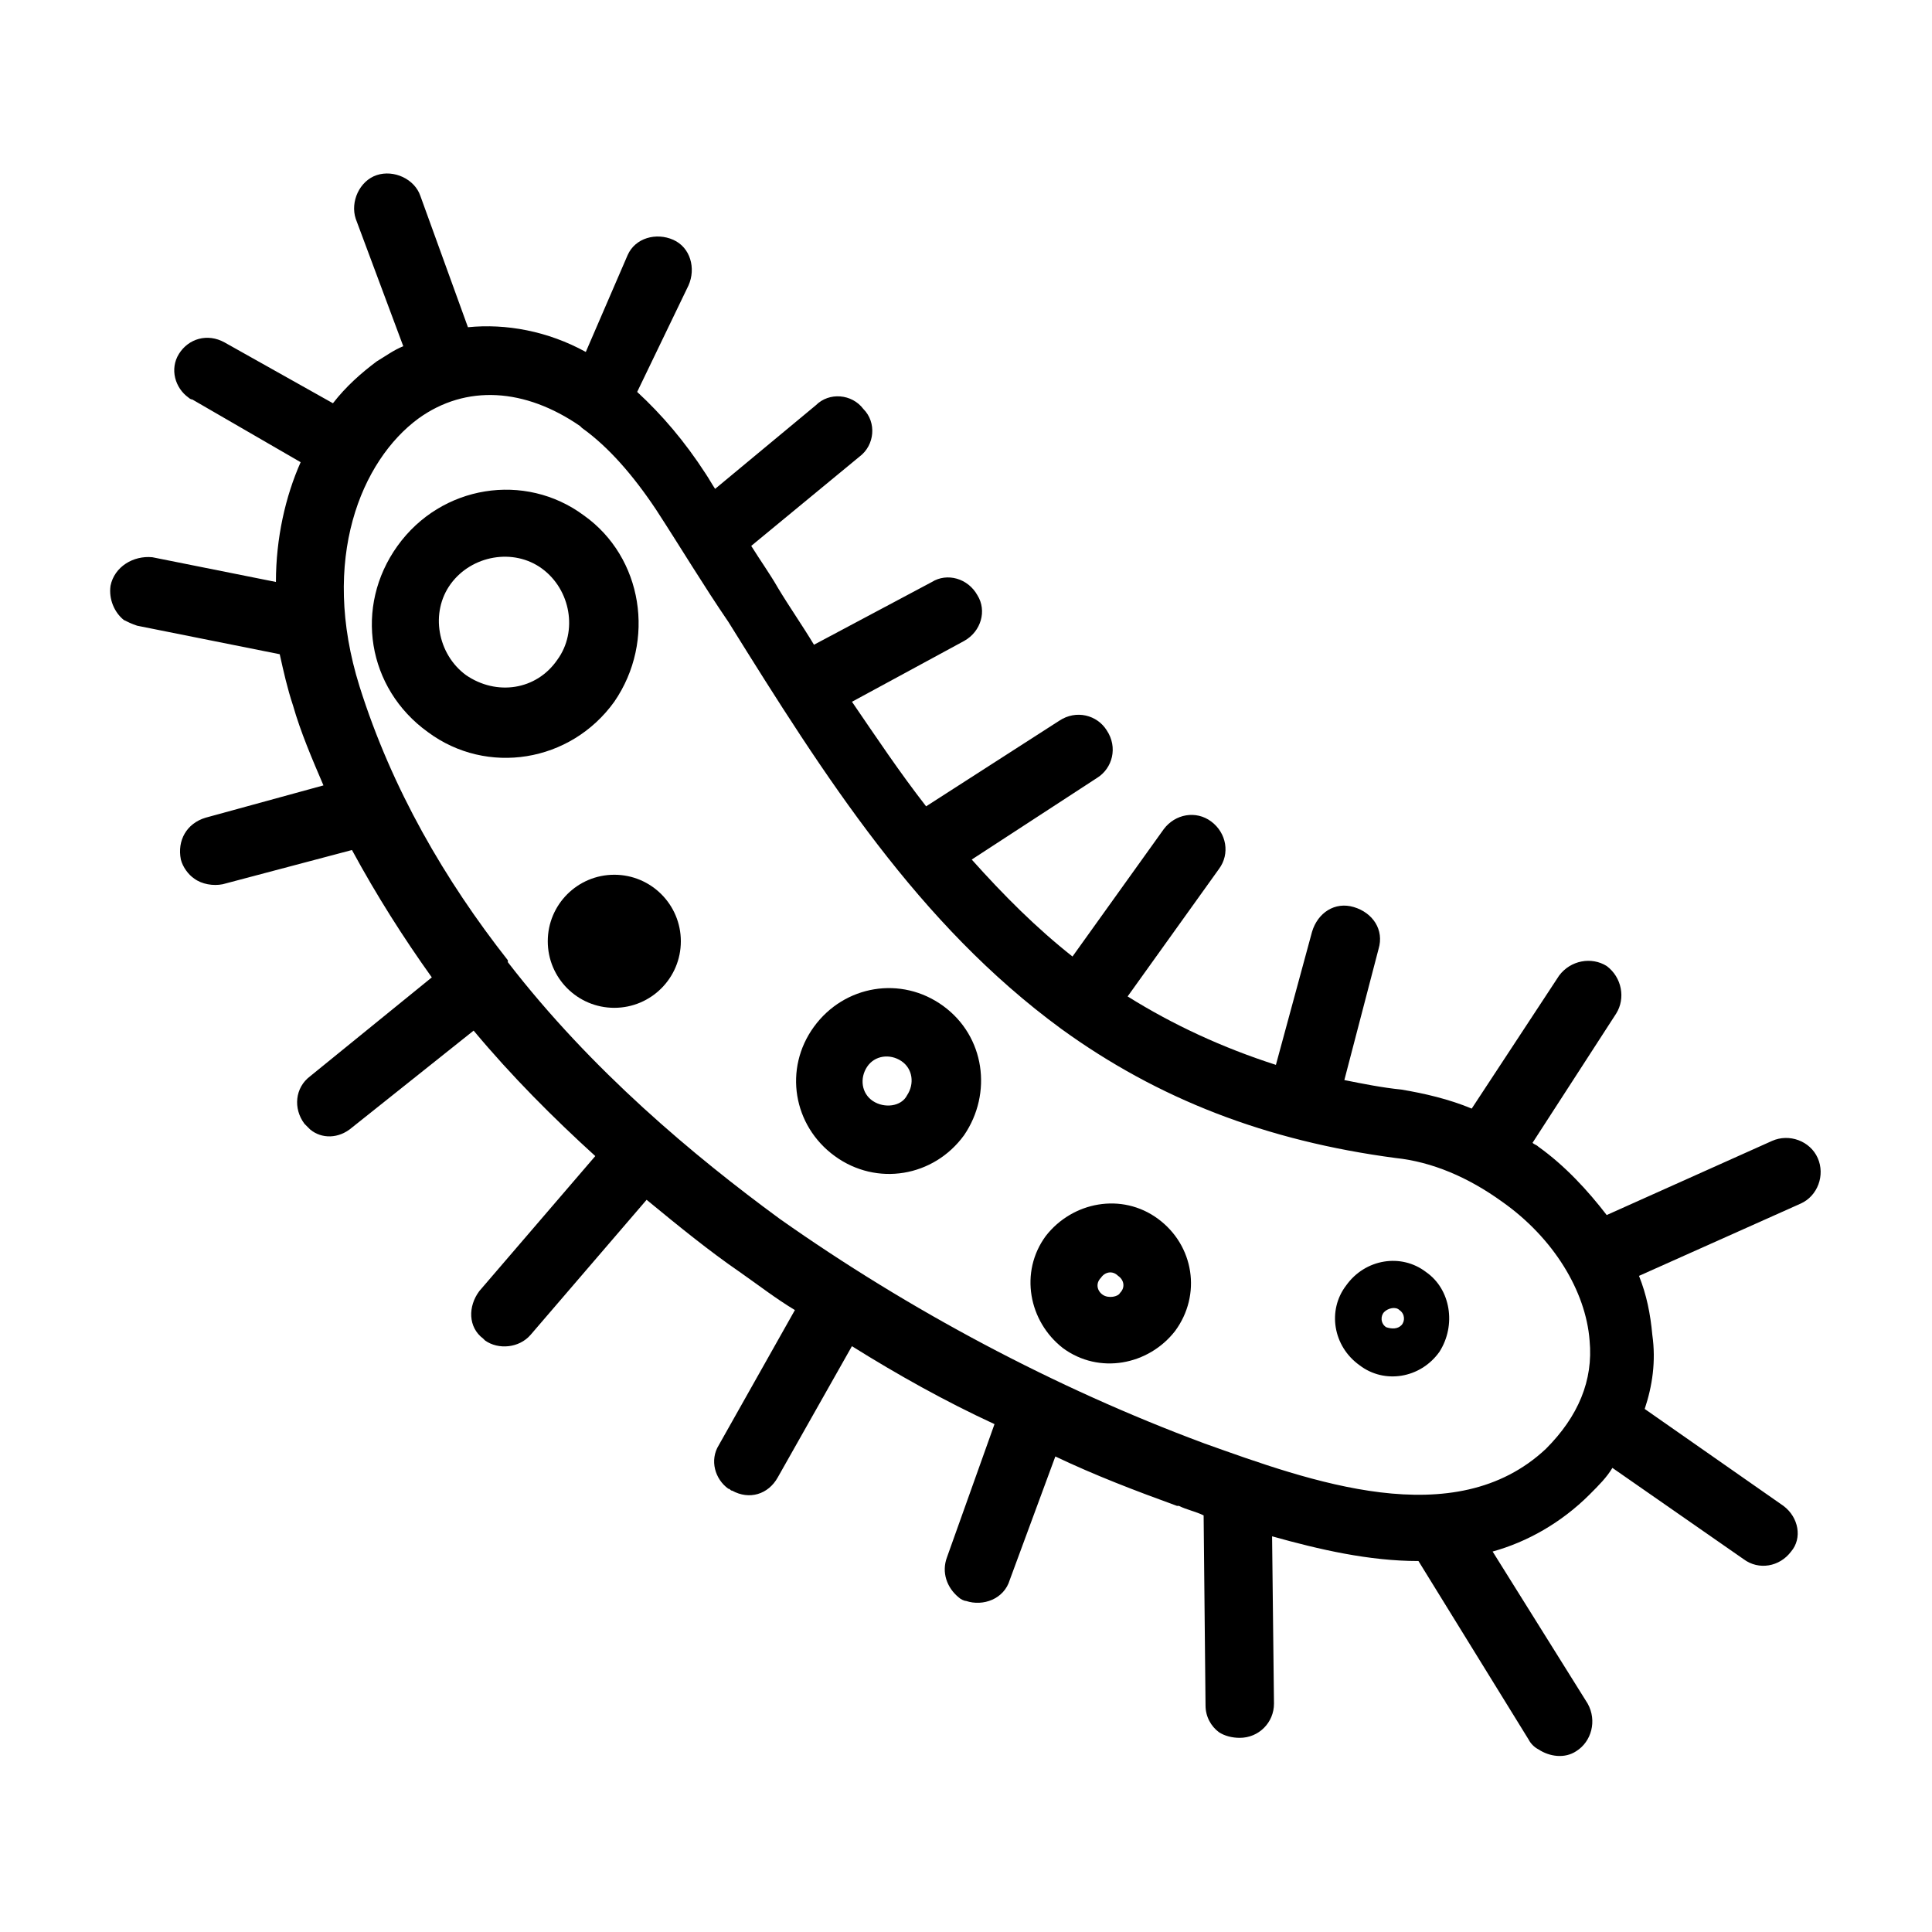
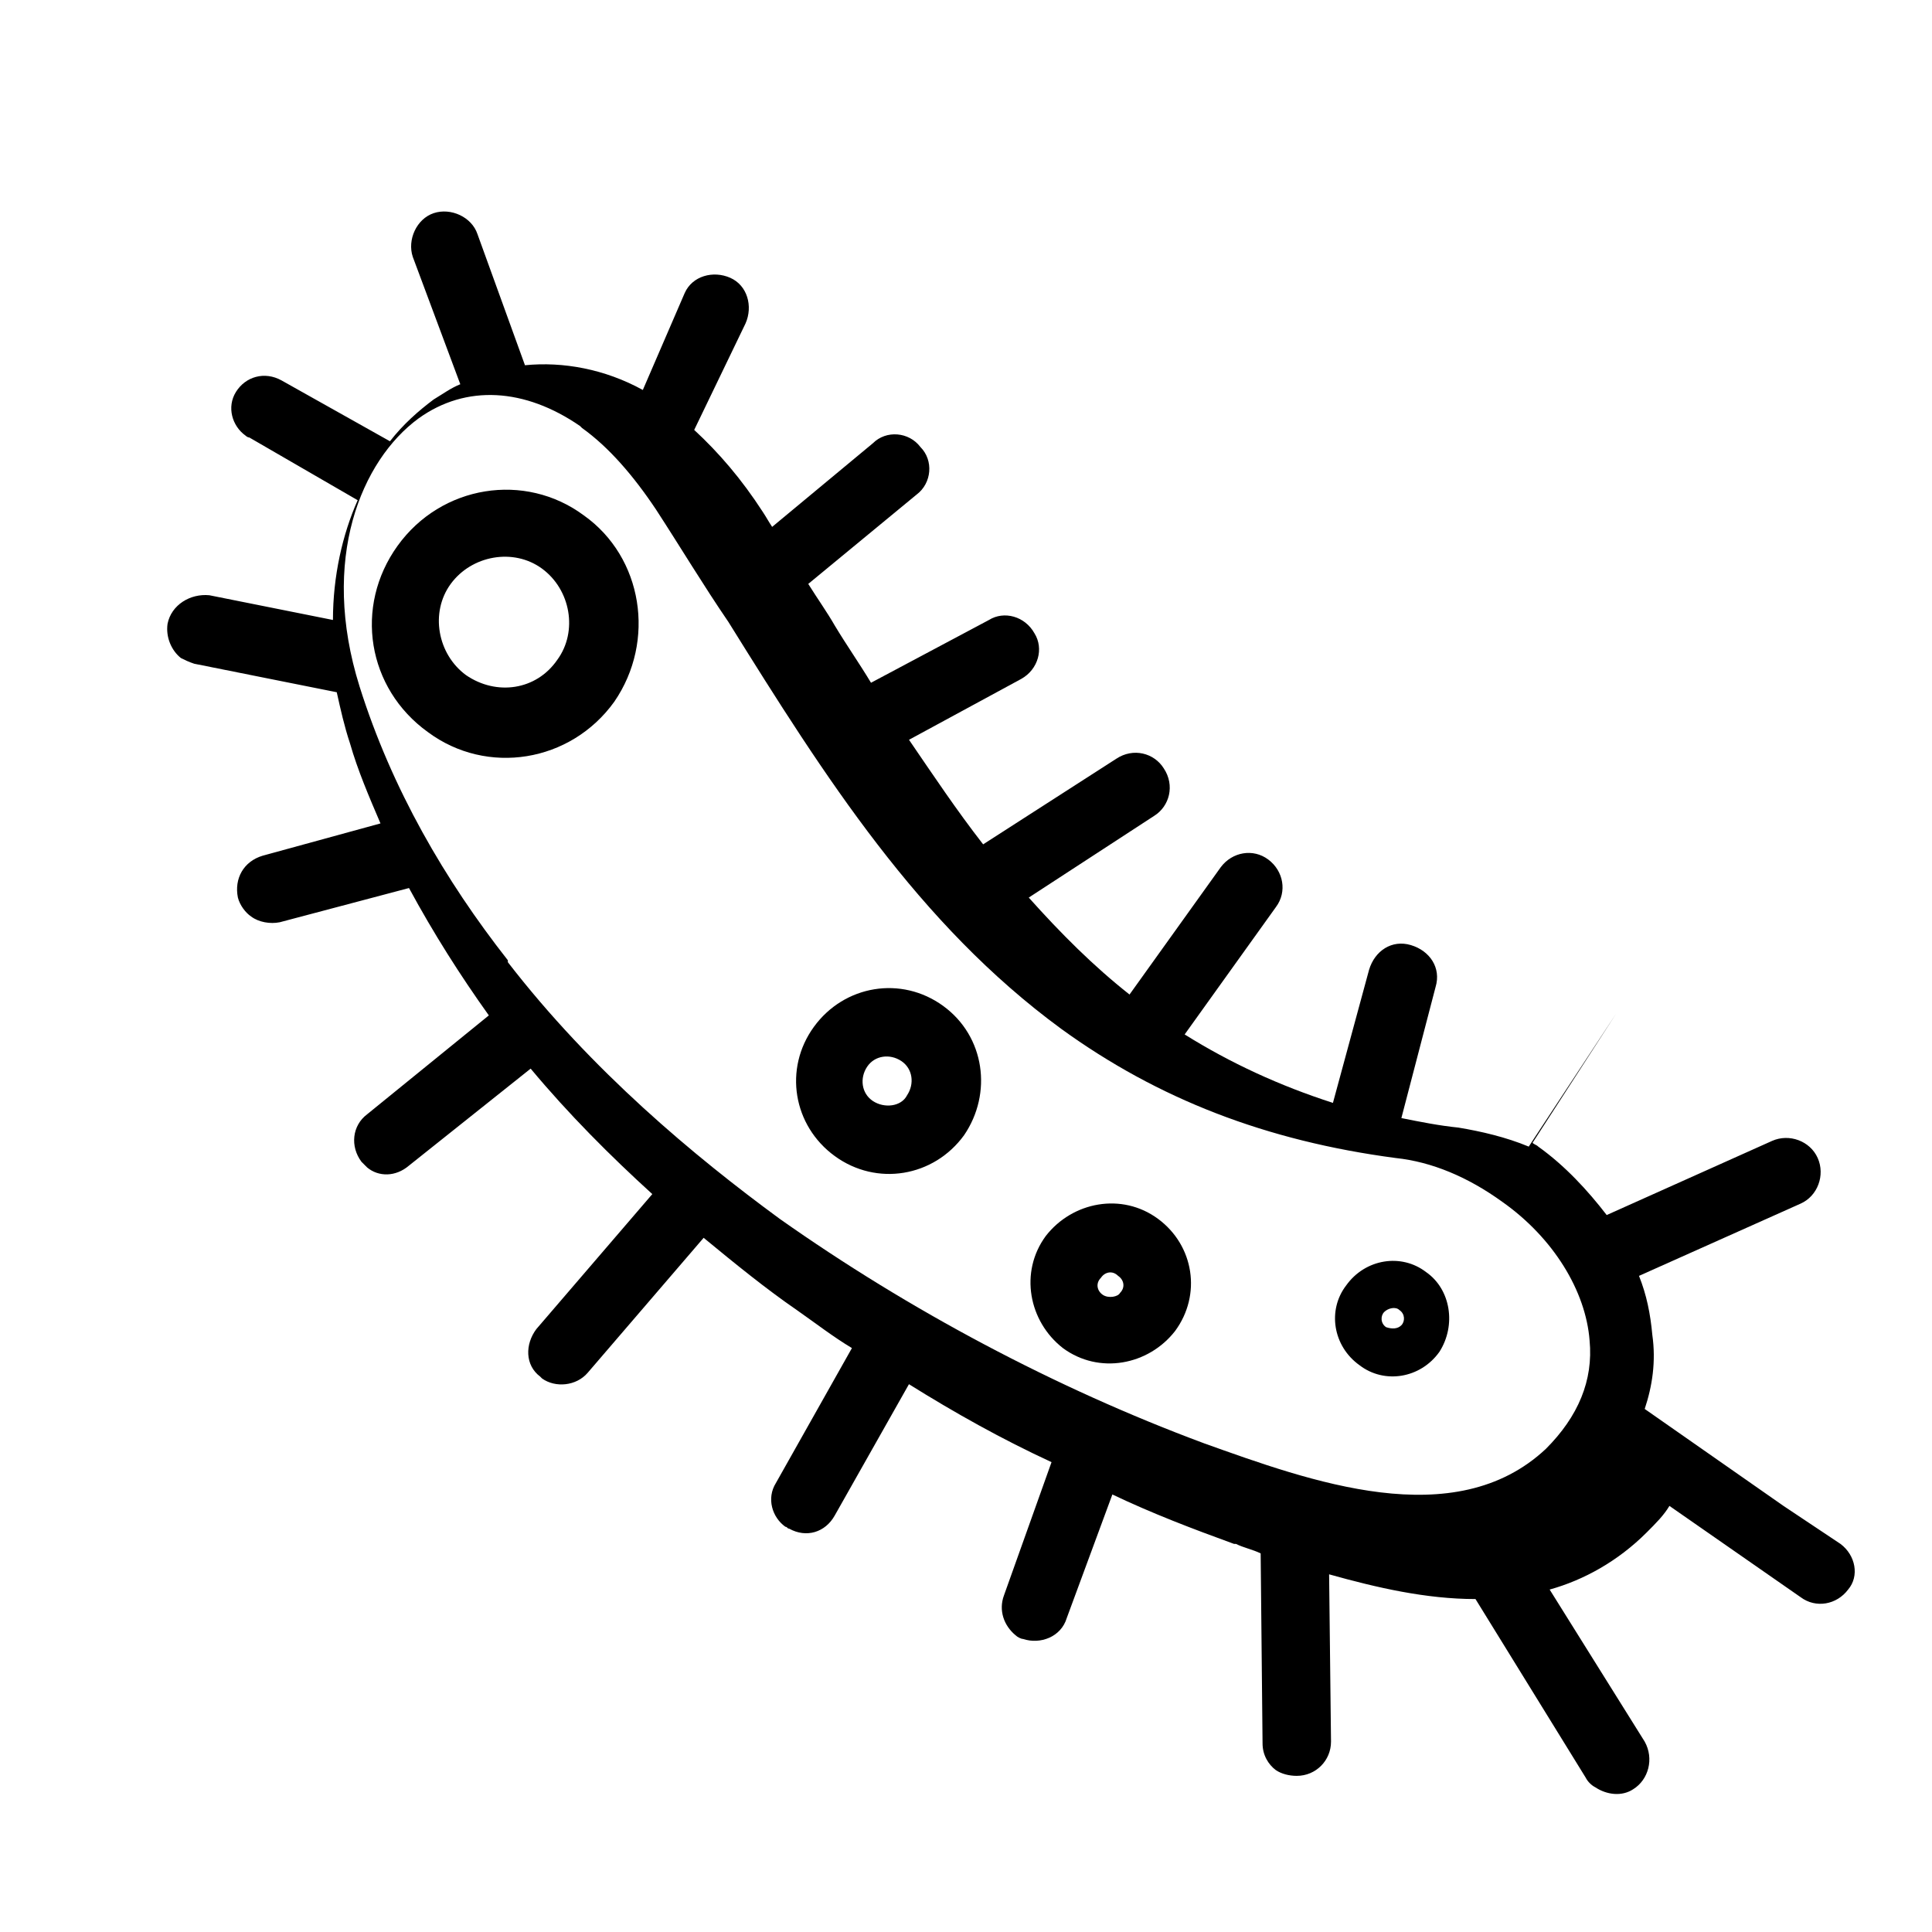
<svg xmlns="http://www.w3.org/2000/svg" fill="#000000" width="800px" height="800px" version="1.1" viewBox="144 144 512 512">
  <g>
-     <path d="m616.64 543.08-36.777-25.695c2.016-6.047 3.023-12.594 2.016-19.648-0.504-5.543-1.512-10.578-3.527-15.617l42.824-19.145c4.535-2.016 6.551-7.559 4.535-12.09-2.016-4.535-7.559-6.551-12.09-4.535l-43.832 19.648c-5.039-6.551-11.082-13.098-18.137-18.137-0.504-0.504-1.008-0.504-1.512-1.008l22.168-34.258c2.519-4.031 1.512-9.574-2.519-12.594-4.031-2.519-9.574-1.512-12.594 2.519l-23.176 35.266c-6.047-2.519-12.594-4.031-18.641-5.039-5.039-0.504-10.078-1.512-15.113-2.519l9.07-34.762c1.512-5.039-1.512-9.574-6.551-11.082-5.039-1.512-9.574 1.512-11.082 6.551l-9.574 35.266c-14.105-4.535-27.207-10.578-39.297-18.137l24.184-33.754c3.023-4.031 2.016-9.574-2.016-12.594-4.031-3.023-9.574-2.016-12.594 2.016l-24.184 33.754c-9.574-7.559-18.137-16.121-26.703-25.695l33.25-21.664c4.031-2.519 5.543-8.062 2.519-12.594-2.519-4.031-8.062-5.543-12.594-2.519l-35.266 22.672c-7.055-9.07-13.098-18.137-19.648-27.711l29.727-16.121c4.535-2.519 6.047-8.062 3.527-12.09-2.519-4.535-8.062-6.047-12.09-3.527l-31.234 16.625c-3.023-5.039-6.551-10.078-9.574-15.113-2.016-3.527-4.535-7.055-7.055-11.082l28.719-23.68c4.031-3.023 4.535-9.07 1.008-12.594-3.023-4.031-9.07-4.535-12.594-1.008l-26.703 22.168c-1.008-1.512-1.512-2.519-2.519-4.031-5.543-8.566-11.586-15.617-18.137-21.664l13.602-28.215c2.016-4.535 0.504-10.078-4.031-12.09-4.535-2.016-10.078-0.504-12.09 4.031l-11.094 25.684c-10.078-5.543-21.16-7.559-31.234-6.551l-12.594-34.762c-1.516-4.535-7.059-7.055-11.594-5.543-4.535 1.512-7.055 7.055-5.543 11.586l12.594 33.754c-2.519 1.008-4.535 2.519-7.055 4.031-4.031 3.023-8.062 6.551-11.586 11.082l-28.715-16.117c-4.535-2.519-9.574-1.008-12.09 3.023-2.519 4.031-1.008 9.07 2.519 11.586 0 0 0.504 0.504 1.008 0.504l28.719 16.625c-4.031 9.07-6.551 20.152-6.551 31.738l-32.746-6.551c-5.043-0.5-10.078 2.523-11.086 7.562-0.504 3.527 1.008 7.055 3.527 9.07 1.008 0.504 2.016 1.008 3.527 1.512l37.785 7.559c1.008 4.535 2.016 9.07 3.527 13.602 2.016 7.055 5.039 14.105 8.062 21.16l-31.238 8.562c-5.039 1.512-7.559 6.047-6.551 11.082 0.504 2.016 2.016 4.031 3.527 5.039 2.016 1.512 5.039 2.016 7.559 1.512l34.258-9.07c6.551 12.09 13.602 23.176 21.16 33.754l-32.242 26.199c-4.031 3.023-4.535 8.566-1.512 12.594 0.504 0.504 1.008 1.008 1.512 1.512 3.023 2.519 7.559 2.519 11.082-0.504l32.242-25.695c10.078 12.09 21.16 23.176 32.242 33.25l-30.73 35.77c-3.023 4.031-3.023 9.574 1.008 12.594 0 0 0.504 0.504 0.504 0.504 3.527 2.519 9.07 2.016 12.09-1.512l30.73-35.77c8.566 7.055 16.625 13.602 24.688 19.145 5.039 3.527 9.574 7.055 14.609 10.078l-20.152 35.77c-2.519 4.031-1.008 9.07 2.519 11.586 0.504 0 0.504 0.504 1.008 0.504 4.535 2.519 9.574 1.008 12.09-3.527l19.648-34.762c12.09 7.559 24.688 14.609 37.785 20.656l-12.59 35.273c-1.512 4.031 0 8.062 3.023 10.578 0.504 0.504 1.512 1.008 2.016 1.008 4.535 1.512 10.078-0.504 11.586-5.543l12.09-32.746c10.578 5.039 21.16 9.07 32.242 13.098h0.504c2.016 1.008 4.535 1.512 6.551 2.519l0.504 50.383c0 3.023 1.512 5.543 3.527 7.055 1.512 1.008 3.527 1.512 5.543 1.512 5.039 0 9.07-4.031 9.07-9.07l-0.504-44.336c12.594 3.527 25.695 6.551 38.793 6.551l29.223 47.359c0.504 1.008 1.512 2.016 2.519 2.519 3.023 2.016 7.055 2.519 10.078 0.504 4.031-2.519 5.543-8.062 3.023-12.594l-25.191-40.305c9.07-2.519 18.137-7.559 25.695-15.113 2.519-2.519 4.535-4.535 6.047-7.055l34.762 24.184c4.031 3.023 9.574 2.016 12.594-2.016 3.019-3.531 2.012-9.074-2.019-12.094zm-153.66-16.629c-39.297-14.609-78.09-35.266-112.35-59.449-22.672-16.625-49.879-39.297-72.043-68.016v-0.504c-16.625-21.16-30.73-45.344-39.297-72.547-10.578-33.754 0.504-59.953 15.617-71.039 12.594-9.07 28.215-8.062 42.824 2.016 0 0 0.504 0.504 0.504 0.504 7.055 5.039 13.602 12.594 19.648 21.664 6.551 10.078 12.594 20.152 19.145 29.727 25.695 41.312 50.383 80.105 88.168 107.82 25.695 18.641 54.41 29.727 88.672 34.258 9.574 1.008 19.145 5.039 28.215 11.586 13.602 9.574 22.168 23.68 23.176 36.777 1.008 10.578-3.023 20.152-11.586 28.719-24.195 22.672-62.484 8.566-90.695-1.512z" />
+     <path d="m616.64 543.08-36.777-25.695c2.016-6.047 3.023-12.594 2.016-19.648-0.504-5.543-1.512-10.578-3.527-15.617l42.824-19.145c4.535-2.016 6.551-7.559 4.535-12.09-2.016-4.535-7.559-6.551-12.09-4.535l-43.832 19.648c-5.039-6.551-11.082-13.098-18.137-18.137-0.504-0.504-1.008-0.504-1.512-1.008l22.168-34.258l-23.176 35.266c-6.047-2.519-12.594-4.031-18.641-5.039-5.039-0.504-10.078-1.512-15.113-2.519l9.07-34.762c1.512-5.039-1.512-9.574-6.551-11.082-5.039-1.512-9.574 1.512-11.082 6.551l-9.574 35.266c-14.105-4.535-27.207-10.578-39.297-18.137l24.184-33.754c3.023-4.031 2.016-9.574-2.016-12.594-4.031-3.023-9.574-2.016-12.594 2.016l-24.184 33.754c-9.574-7.559-18.137-16.121-26.703-25.695l33.25-21.664c4.031-2.519 5.543-8.062 2.519-12.594-2.519-4.031-8.062-5.543-12.594-2.519l-35.266 22.672c-7.055-9.07-13.098-18.137-19.648-27.711l29.727-16.121c4.535-2.519 6.047-8.062 3.527-12.09-2.519-4.535-8.062-6.047-12.09-3.527l-31.234 16.625c-3.023-5.039-6.551-10.078-9.574-15.113-2.016-3.527-4.535-7.055-7.055-11.082l28.719-23.68c4.031-3.023 4.535-9.07 1.008-12.594-3.023-4.031-9.07-4.535-12.594-1.008l-26.703 22.168c-1.008-1.512-1.512-2.519-2.519-4.031-5.543-8.566-11.586-15.617-18.137-21.664l13.602-28.215c2.016-4.535 0.504-10.078-4.031-12.09-4.535-2.016-10.078-0.504-12.09 4.031l-11.094 25.684c-10.078-5.543-21.16-7.559-31.234-6.551l-12.594-34.762c-1.516-4.535-7.059-7.055-11.594-5.543-4.535 1.512-7.055 7.055-5.543 11.586l12.594 33.754c-2.519 1.008-4.535 2.519-7.055 4.031-4.031 3.023-8.062 6.551-11.586 11.082l-28.715-16.117c-4.535-2.519-9.574-1.008-12.09 3.023-2.519 4.031-1.008 9.07 2.519 11.586 0 0 0.504 0.504 1.008 0.504l28.719 16.625c-4.031 9.07-6.551 20.152-6.551 31.738l-32.746-6.551c-5.043-0.5-10.078 2.523-11.086 7.562-0.504 3.527 1.008 7.055 3.527 9.07 1.008 0.504 2.016 1.008 3.527 1.512l37.785 7.559c1.008 4.535 2.016 9.07 3.527 13.602 2.016 7.055 5.039 14.105 8.062 21.16l-31.238 8.562c-5.039 1.512-7.559 6.047-6.551 11.082 0.504 2.016 2.016 4.031 3.527 5.039 2.016 1.512 5.039 2.016 7.559 1.512l34.258-9.07c6.551 12.09 13.602 23.176 21.16 33.754l-32.242 26.199c-4.031 3.023-4.535 8.566-1.512 12.594 0.504 0.504 1.008 1.008 1.512 1.512 3.023 2.519 7.559 2.519 11.082-0.504l32.242-25.695c10.078 12.09 21.16 23.176 32.242 33.25l-30.73 35.77c-3.023 4.031-3.023 9.574 1.008 12.594 0 0 0.504 0.504 0.504 0.504 3.527 2.519 9.07 2.016 12.09-1.512l30.73-35.77c8.566 7.055 16.625 13.602 24.688 19.145 5.039 3.527 9.574 7.055 14.609 10.078l-20.152 35.77c-2.519 4.031-1.008 9.07 2.519 11.586 0.504 0 0.504 0.504 1.008 0.504 4.535 2.519 9.574 1.008 12.09-3.527l19.648-34.762c12.09 7.559 24.688 14.609 37.785 20.656l-12.59 35.273c-1.512 4.031 0 8.062 3.023 10.578 0.504 0.504 1.512 1.008 2.016 1.008 4.535 1.512 10.078-0.504 11.586-5.543l12.09-32.746c10.578 5.039 21.16 9.07 32.242 13.098h0.504c2.016 1.008 4.535 1.512 6.551 2.519l0.504 50.383c0 3.023 1.512 5.543 3.527 7.055 1.512 1.008 3.527 1.512 5.543 1.512 5.039 0 9.07-4.031 9.07-9.07l-0.504-44.336c12.594 3.527 25.695 6.551 38.793 6.551l29.223 47.359c0.504 1.008 1.512 2.016 2.519 2.519 3.023 2.016 7.055 2.519 10.078 0.504 4.031-2.519 5.543-8.062 3.023-12.594l-25.191-40.305c9.07-2.519 18.137-7.559 25.695-15.113 2.519-2.519 4.535-4.535 6.047-7.055l34.762 24.184c4.031 3.023 9.574 2.016 12.594-2.016 3.019-3.531 2.012-9.074-2.019-12.094zm-153.66-16.629c-39.297-14.609-78.09-35.266-112.35-59.449-22.672-16.625-49.879-39.297-72.043-68.016v-0.504c-16.625-21.16-30.73-45.344-39.297-72.547-10.578-33.754 0.504-59.953 15.617-71.039 12.594-9.07 28.215-8.062 42.824 2.016 0 0 0.504 0.504 0.504 0.504 7.055 5.039 13.602 12.594 19.648 21.664 6.551 10.078 12.594 20.152 19.145 29.727 25.695 41.312 50.383 80.105 88.168 107.82 25.695 18.641 54.41 29.727 88.672 34.258 9.574 1.008 19.145 5.039 28.215 11.586 13.602 9.574 22.168 23.68 23.176 36.777 1.008 10.578-3.023 20.152-11.586 28.719-24.195 22.672-62.484 8.566-90.695-1.512z" />
    <path d="m298.73 280.59c-15.617-11.586-37.785-8.062-49.375 8.062-11.586 16.121-8.062 37.785 8.062 49.375 15.617 11.586 37.785 8.062 49.375-8.062 11.082-16.121 7.555-38.289-8.062-49.375zm-31.238 42.32c-7.559-5.543-9.574-16.625-4.031-24.184 5.543-7.559 16.625-9.574 24.184-4.031 7.559 5.543 9.574 16.625 4.031 24.184-5.543 8.062-16.121 9.574-24.184 4.031z" />
-     <path d="m324.43 393.45c0 9.738-7.894 17.633-17.633 17.633s-17.633-7.894-17.633-17.633 7.894-17.633 17.633-17.633 17.633 7.894 17.633 17.633" />
    <path d="m521.92 481.11c-6.551-5.039-16.121-3.527-21.16 3.527-5.039 6.551-3.527 16.121 3.527 21.16 6.551 5.039 16.121 3.527 21.16-3.527 4.531-7.055 3.019-16.629-3.527-21.16zm-10.582 14.609c-1.512-1.008-1.512-3.023-0.504-4.031 1.008-1.008 3.023-1.512 4.031-0.504 1.512 1.008 1.512 3.023 0.504 4.031-1.008 1.008-2.519 1.008-4.031 0.504z" />
    <path d="m450.88 467c-9.574-7.055-22.672-4.535-29.727 4.535-7.055 9.574-4.535 22.672 4.535 29.727 9.574 7.055 22.672 4.535 29.727-4.535 7.055-9.574 5.039-22.672-4.535-29.727zm-14.609 20.152c-1.512-1.008-2.016-3.023-0.504-4.535 1.008-1.512 3.023-2.016 4.535-0.504 1.512 1.008 2.016 3.023 0.504 4.535-0.504 1.008-3.023 1.512-4.535 0.504z" />
    <path d="m393.95 410.58c-11.082-8.062-26.199-5.543-34.258 5.543-8.062 11.082-5.543 26.199 5.543 34.258 11.082 8.062 26.199 5.543 34.258-5.543 7.555-11.082 5.539-26.195-5.543-34.258zm-18.641 25.191c-3.023-2.016-3.527-6.047-1.512-9.07 2.016-3.023 6.047-3.527 9.07-1.512 3.023 2.016 3.527 6.047 1.512 9.07-1.516 3.023-6.047 3.527-9.07 1.512z" />
  </g>
</svg>